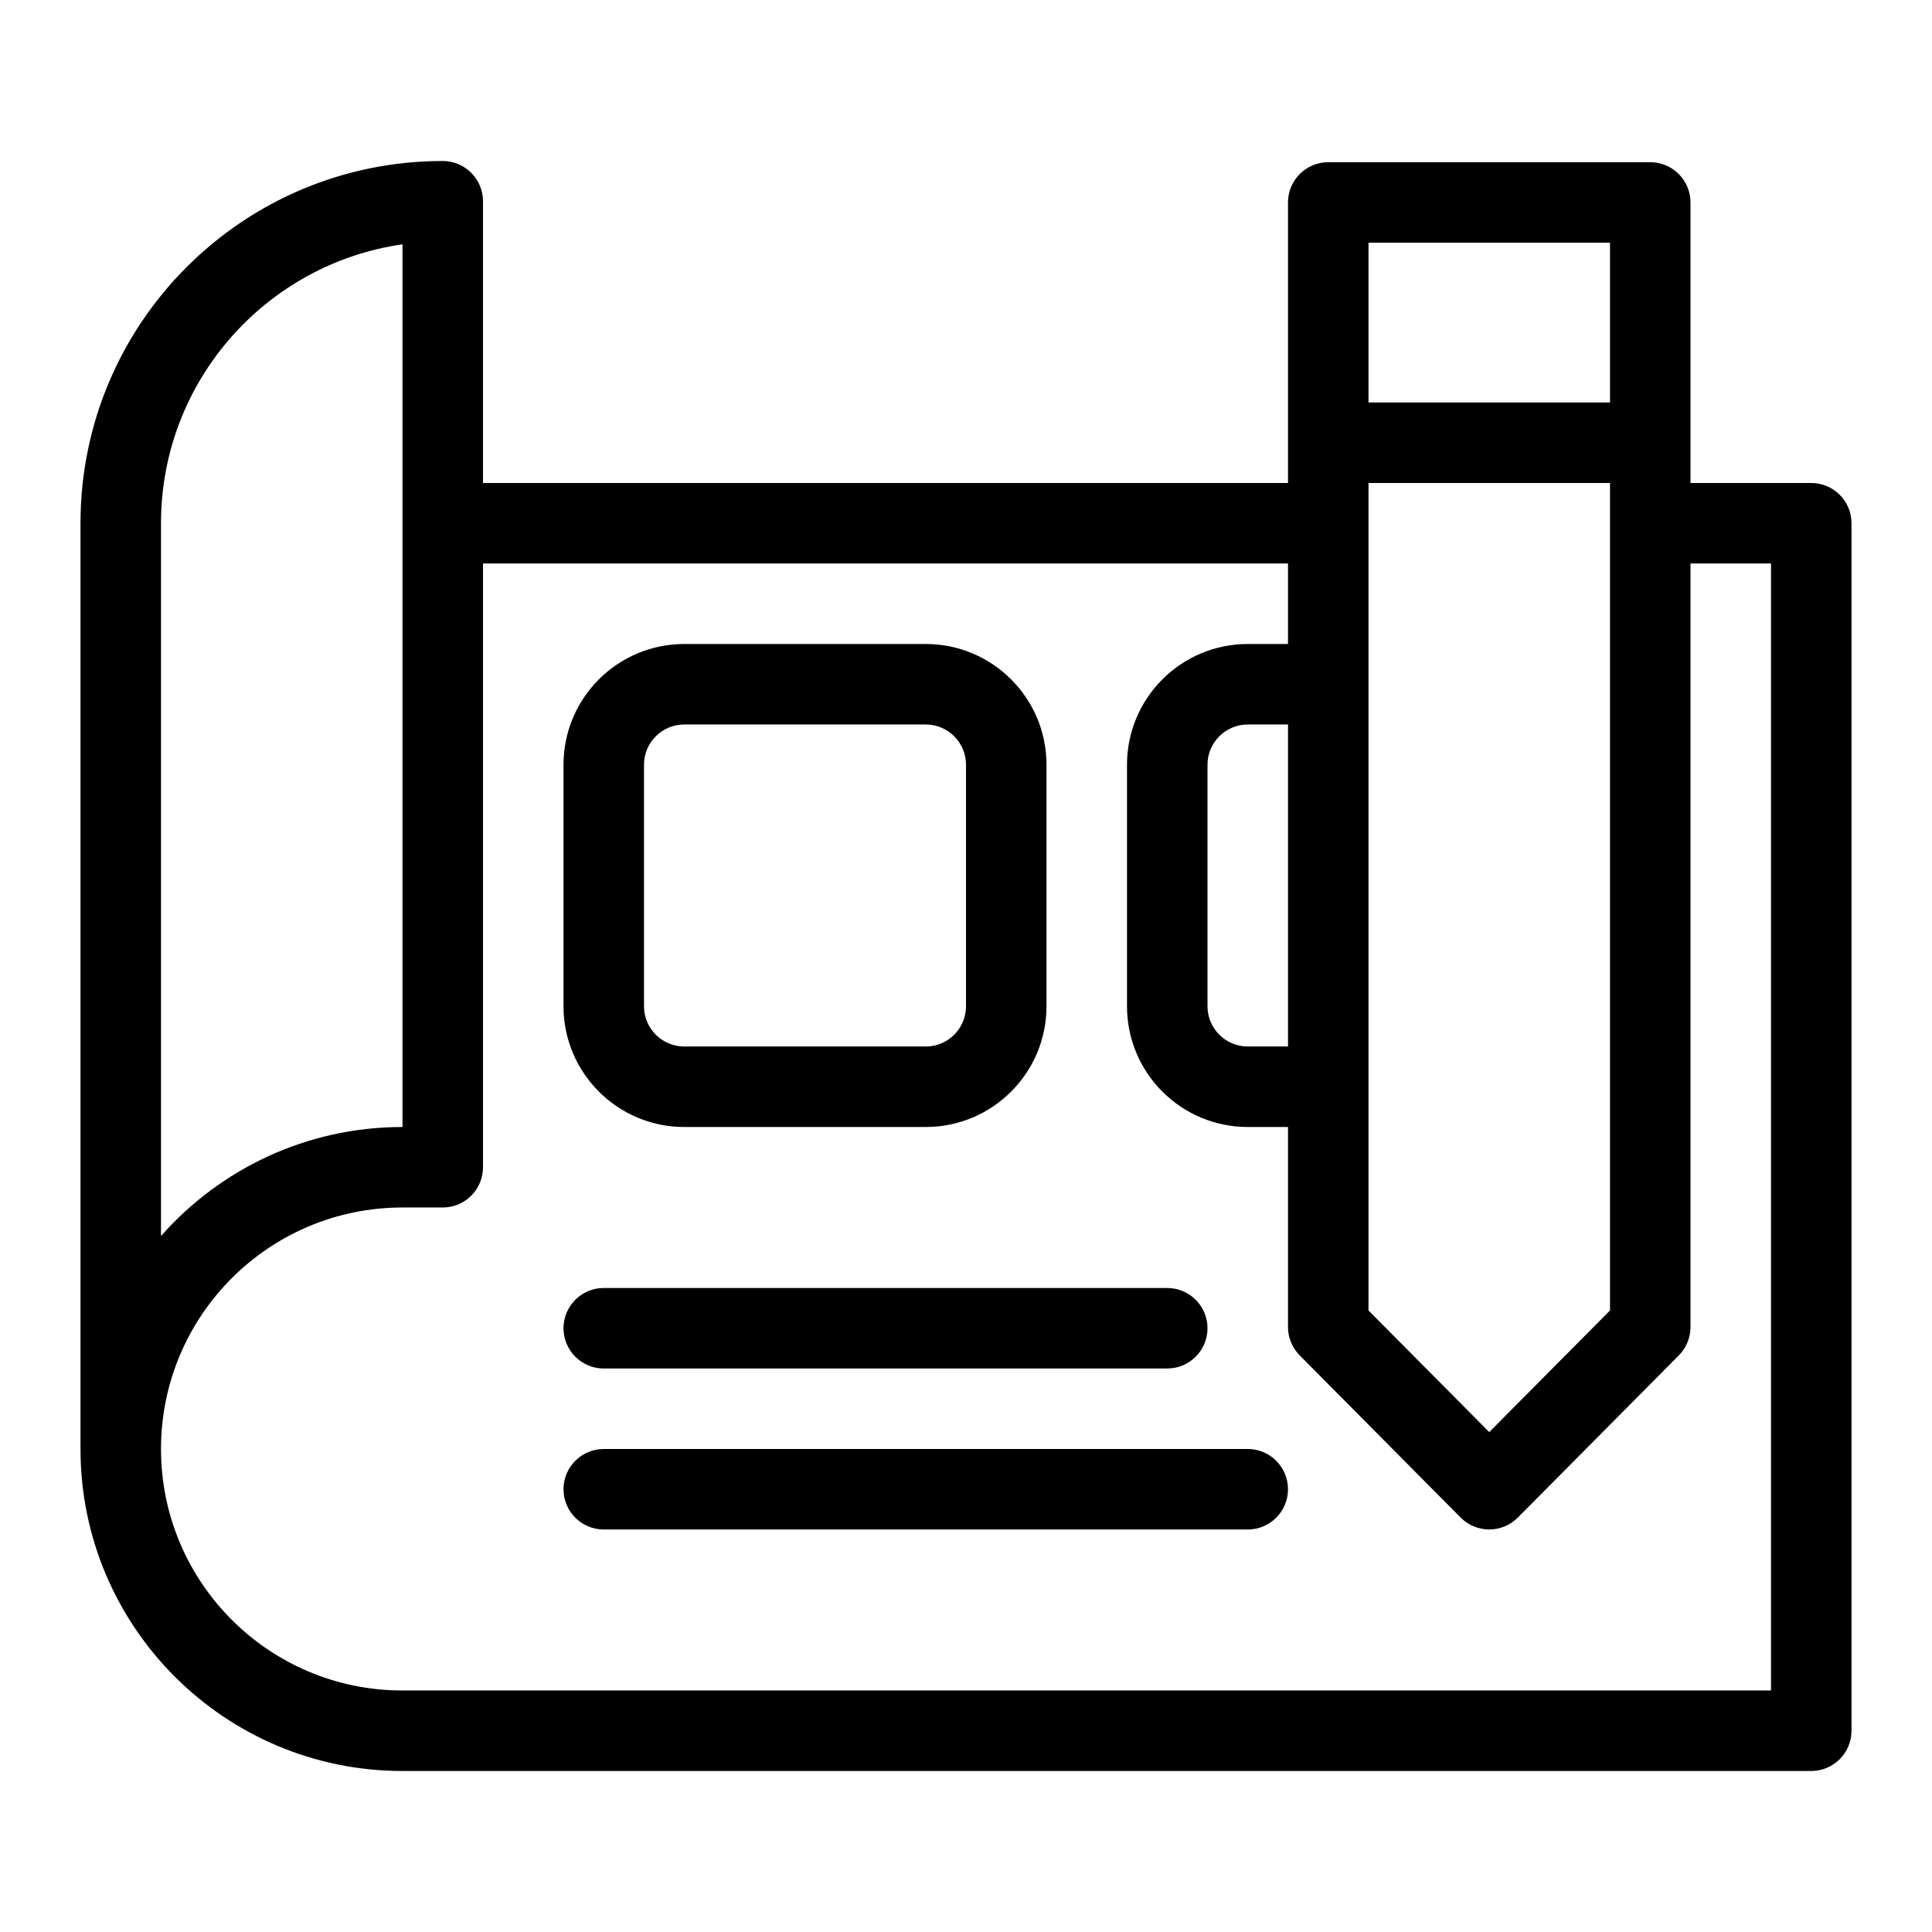
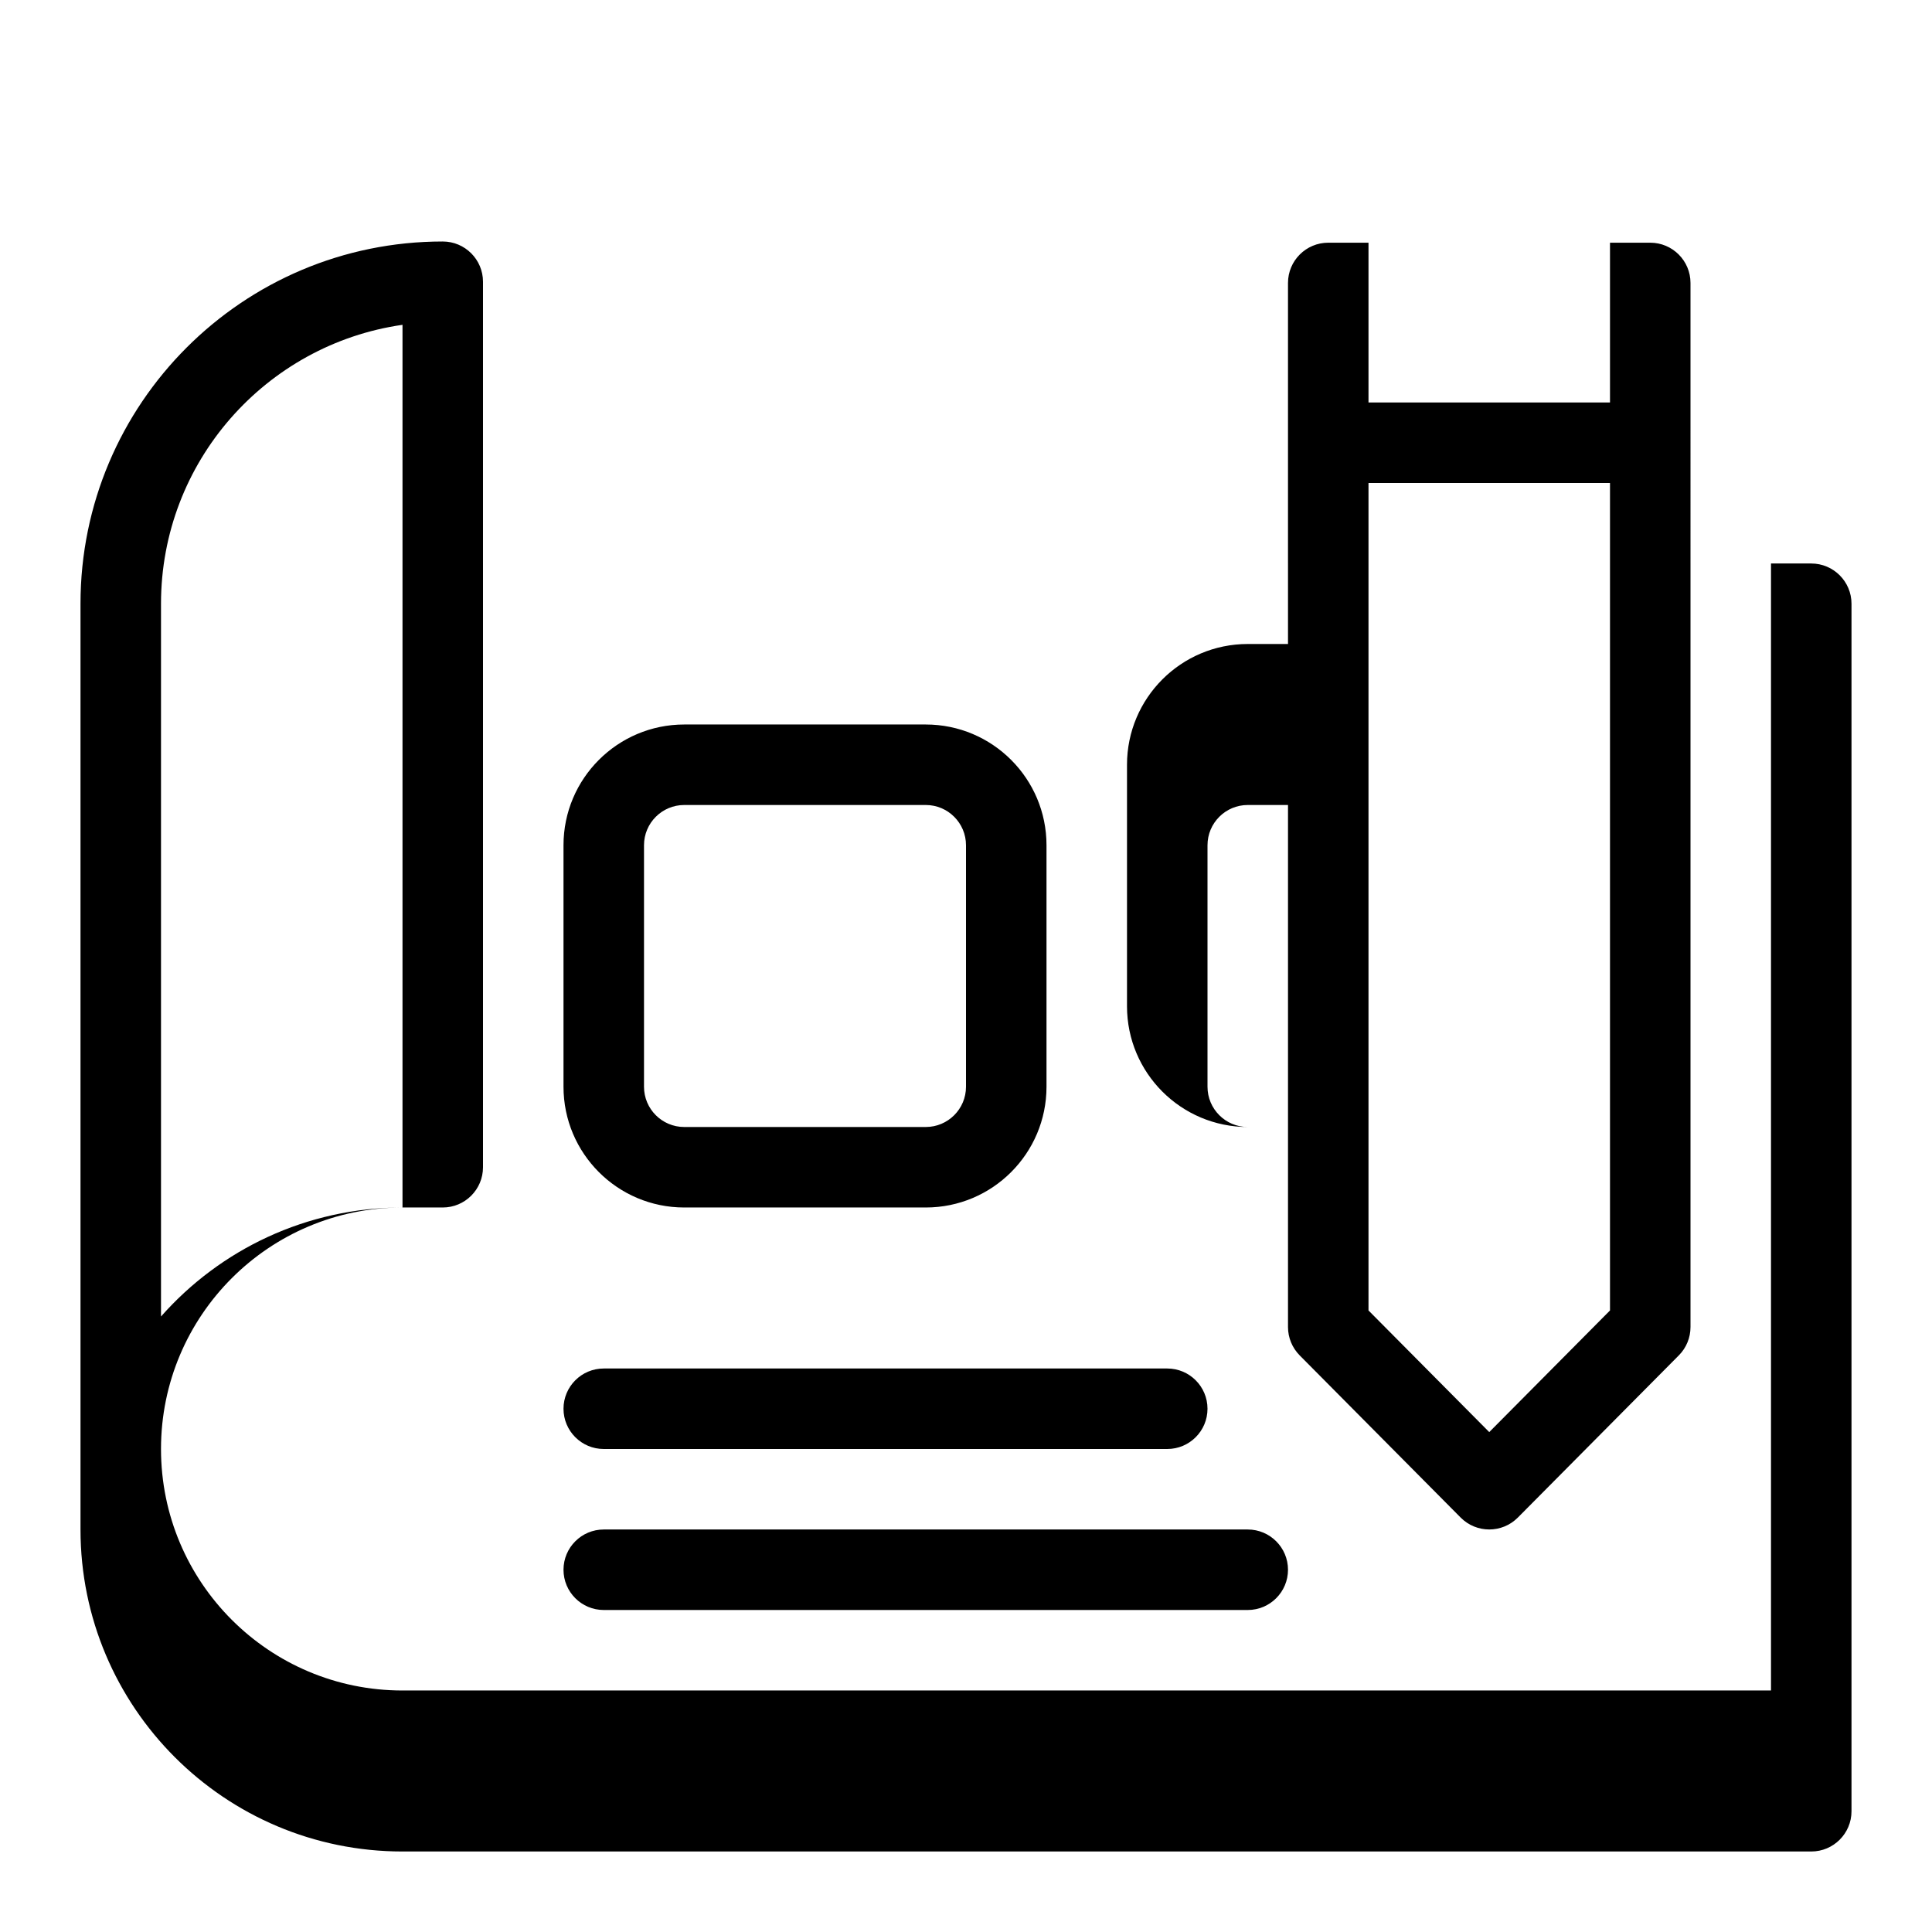
<svg xmlns="http://www.w3.org/2000/svg" height="24" viewBox="0 0 24 24" width="24">
-   <path d="m17 6v10.279l1.5 1.511 1.5-1.511v-10.279zm0-1h3v-1.985h-3zm4 2v9.485c0 .132-.052.259-.145.352l-2 2.015c-.196.197-.514.197-.71 0l-2-2.015c-.093-.094-.145-.22-.145-.352v-2.485h-.5c-.828 0-1.5-.672-1.5-1.5v-3c0-.828.672-1.5 1.5-1.5h.5v-1h-10v7.5c0 .276-.224.5-.5.5h-.5c-1.657 0-3 1.343-3 3s1.343 3 3 3h17v-14zm0-1h1.5c.276 0 .5.224.5.5v15c0 .276-.224.5-.5.5h-17.5c-2.209 0-4-1.791-4-4v-11.5c0-2.485 2.015-4.5 4.5-4.5.276 0 .5.224.5.5v3.5h10v-3.485c0-.276.224-.5.5-.5h4c.276 0 .5.224.5.5zm-5 3h-.5c-.276 0-.5.224-.5.5v3c0 .276.224.5.5.5h.5zm-14 6.354c.733-.83 1.805-1.354 3-1.354v-10.965c-1.696.243-3 1.701-3 3.465zm6.5-7.354h3c.828 0 1.5.672 1.5 1.5v3c0 .828-.672 1.5-1.5 1.5h-3c-.828 0-1.5-.672-1.5-1.5v-3c0-.828.672-1.5 1.5-1.5zm0 1c-.276 0-.5.224-.5.5v3c0 .276.224.5.5.5h3c.276 0 .5-.224.5-.5v-3c0-.276-.224-.5-.5-.5zm-1 8c-.276 0-.5-.224-.5-.5s.224-.5.5-.5h7c.276 0 .5.224.5.5s-.224.5-.5.5zm0 2c-.276 0-.5-.224-.5-.5s.224-.5.5-.5h8c.276 0 .5.224.5.5s-.224.5-.5.5z" />
+   <path d="m17 6v10.279l1.5 1.511 1.5-1.511v-10.279zm0-1h3v-1.985h-3zm4 2v9.485c0 .132-.052.259-.145.352l-2 2.015c-.196.197-.514.197-.71 0l-2-2.015c-.093-.094-.145-.22-.145-.352v-2.485h-.5c-.828 0-1.5-.672-1.5-1.5v-3c0-.828.672-1.5 1.5-1.5h.5v-1h-10v7.5c0 .276-.224.5-.5.5h-.5c-1.657 0-3 1.343-3 3s1.343 3 3 3h17v-14zh1.5c.276 0 .5.224.5.5v15c0 .276-.224.5-.5.5h-17.5c-2.209 0-4-1.791-4-4v-11.5c0-2.485 2.015-4.5 4.5-4.5.276 0 .5.224.5.5v3.5h10v-3.485c0-.276.224-.5.5-.5h4c.276 0 .5.224.5.5zm-5 3h-.5c-.276 0-.5.224-.5.5v3c0 .276.224.5.5.5h.5zm-14 6.354c.733-.83 1.805-1.354 3-1.354v-10.965c-1.696.243-3 1.701-3 3.465zm6.5-7.354h3c.828 0 1.5.672 1.5 1.5v3c0 .828-.672 1.5-1.5 1.5h-3c-.828 0-1.5-.672-1.5-1.5v-3c0-.828.672-1.5 1.5-1.5zm0 1c-.276 0-.5.224-.5.5v3c0 .276.224.5.5.5h3c.276 0 .5-.224.5-.5v-3c0-.276-.224-.5-.5-.5zm-1 8c-.276 0-.5-.224-.5-.5s.224-.5.5-.5h7c.276 0 .5.224.5.5s-.224.5-.5.5zm0 2c-.276 0-.5-.224-.5-.5s.224-.5.5-.5h8c.276 0 .5.224.5.5s-.224.5-.5.5z" />
</svg>